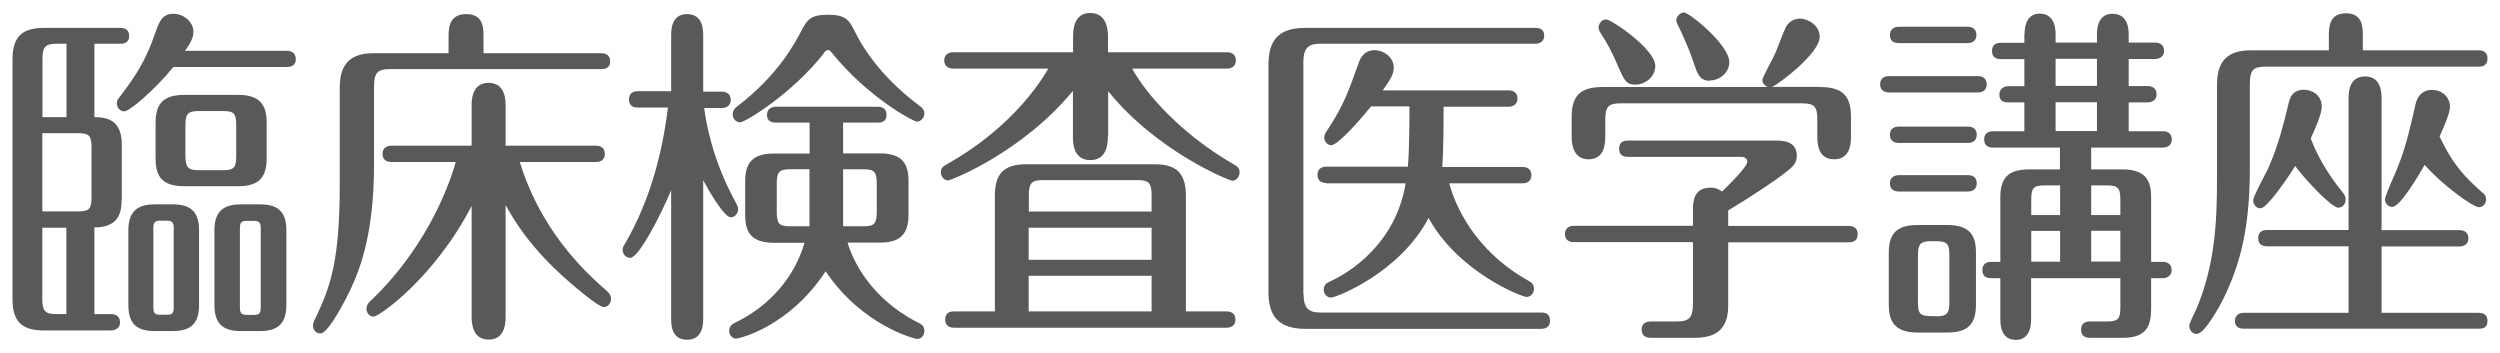
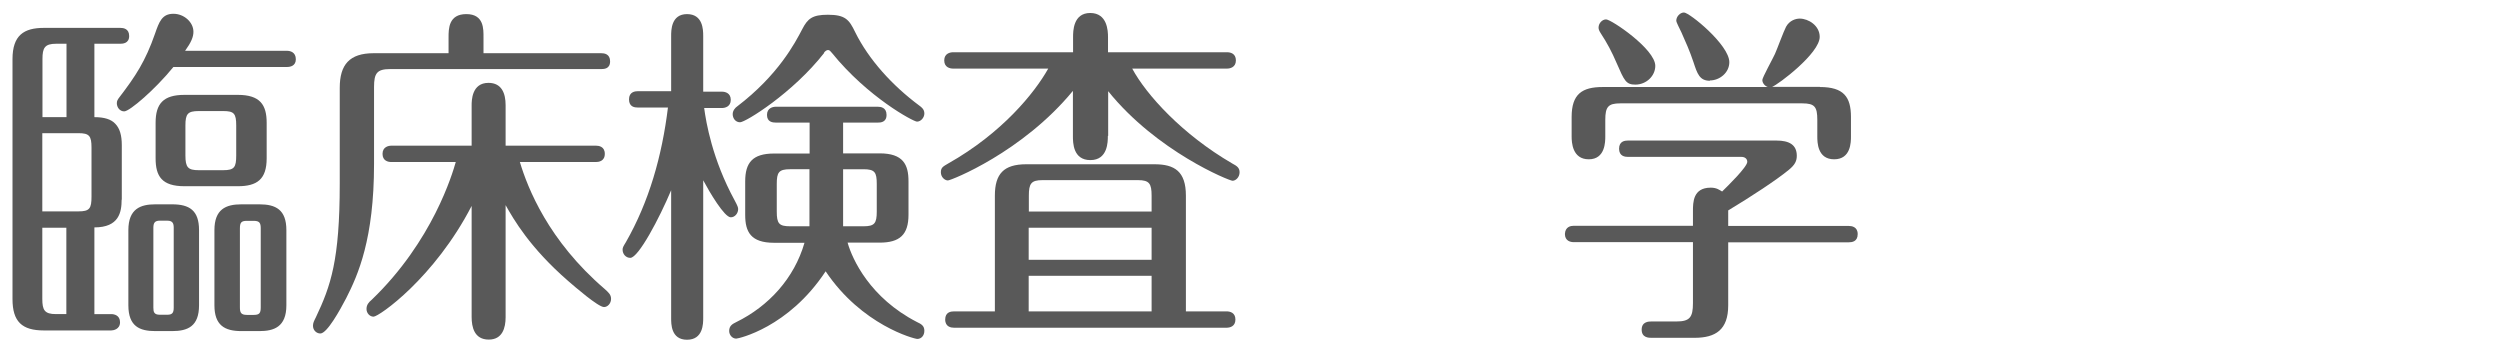
<svg xmlns="http://www.w3.org/2000/svg" version="1.1" width="156px" height="22px" viewBox="0 0 156 22" preserveAspectRatio="none">
  <g fill="#595959">
    <path d="M7.59,12.45c0,.79-.16,1.74-1.7,1.74v5.41h1.05c.18,0,.55.07.55.51s-.42.51-.55.51H2.74c-1.37,0-1.96-.55-1.96-1.96V3.69c0-1.49.71-1.95,1.96-1.95h4.77c.18,0,.55.04.55.51s-.42.48-.55.48h-1.62v4.58c.61,0,1.05.13,1.31.42.28.29.4.73.4,1.32v3.41h-.01ZM4.15,7.3V2.73h-.65c-.71,0-.85.26-.85.95v3.63h1.5ZM2.64,8.31v4.88h2.26c.69,0,.81-.18.81-.92v-3.06c0-.73-.14-.9-.81-.9h-2.26ZM2.64,14.21v4.44c0,.7.14.95.85.95h.65v-5.39s-1.5,0-1.5,0ZM10.82,4.18c-1.13,1.39-2.73,2.77-3.07,2.77-.28,0-.46-.26-.46-.51,0-.15.06-.24.16-.37,1.01-1.32,1.62-2.24,2.22-3.96.26-.75.44-1.25,1.15-1.25.67,0,1.25.53,1.25,1.12,0,.33-.14.66-.52,1.19h6.36c.18,0,.55.07.55.53,0,.42-.36.48-.55.48,0,0-7.09,0-7.09,0ZM12.42,19.05c0,1.32-.71,1.61-1.68,1.61h-1.05c-.97,0-1.68-.29-1.68-1.61v-4.69c0-1.34.77-1.61,1.68-1.61h1.05c1.07,0,1.68.37,1.68,1.61v4.69ZM10.84,14.21c0-.26-.06-.44-.4-.44h-.47c-.3,0-.4.13-.4.44v4.99c0,.26.04.44.4.44h.47c.3,0,.4-.11.4-.44v-4.99ZM16.64,9.88c0,1.32-.61,1.74-1.8,1.74h-3.33c-1.41,0-1.8-.62-1.8-1.74v-2.22c0-1.19.48-1.74,1.8-1.74h3.33c1.39,0,1.8.62,1.8,1.74v2.22ZM14.74,7.83c0-.75-.14-.9-.81-.9h-1.53c-.69,0-.83.18-.83.9v1.87c0,.75.16.92.83.92h1.53c.69,0,.81-.18.81-.92v-1.87ZM17.87,19.05c0,1.36-.79,1.61-1.68,1.61h-1.13c-1.05,0-1.68-.37-1.68-1.61v-4.69c0-1.3.71-1.61,1.68-1.61h1.13c1.01,0,1.68.33,1.68,1.61v4.69ZM16.27,14.26c0-.33-.06-.48-.44-.48h-.42c-.36,0-.44.11-.44.48v4.91c0,.33.06.48.44.48h.42c.36,0,.44-.11.44-.48v-4.91Z" />
    <path d="M27.99,3.32v-.99c0-.53,0-1.45,1.11-1.45s1.07.95,1.07,1.45v.99h7.35c.18,0,.55.04.55.51s-.38.48-.55.48h-13.17c-.83,0-1.01.26-1.01,1.12v4.8c0,4.67-.99,6.91-1.74,8.38-.38.73-1.19,2.2-1.61,2.2-.24,0-.46-.2-.46-.48,0-.18.06-.29.18-.53.93-1.96,1.49-3.56,1.49-8.34v-5.98c0-1.45.61-2.16,2.12-2.16h4.67ZM31.55,19.8c0,.66-.2,1.39-1.05,1.39-.91,0-1.07-.79-1.07-1.41v-6.93c-2.32,4.49-5.78,6.91-6.12,6.91-.24,0-.44-.22-.44-.48s.14-.42.32-.57c3.82-3.67,5.05-7.9,5.25-8.6h-4.02c-.2,0-.55-.07-.55-.51s.38-.51.55-.51h5.01v-2.51c0-.29,0-1.41,1.05-1.41.83,0,1.07.66,1.07,1.39v2.53h5.64c.16,0,.55.04.55.51s-.4.51-.55.51h-4.75c.49,1.63,1.78,4.91,5.29,7.92.24.22.4.35.4.62,0,.29-.22.51-.44.51-.36,0-1.8-1.25-2.24-1.63-2.4-2.09-3.39-3.83-3.9-4.73v7.02-.02Z" />
    <path d="M43.88,19.84c0,.35,0,1.36-1.01,1.36s-.99-1.01-.99-1.36v-7.97c-.73,1.74-2.04,4.22-2.55,4.22-.28,0-.48-.24-.48-.51,0-.13.04-.2.2-.46,1.45-2.53,2.26-5.39,2.63-8.41h-1.88c-.2,0-.55-.04-.55-.51s.38-.51.55-.51h2.08v-3.45c0-.35,0-1.36.99-1.36s1.01.97,1.01,1.36v3.48h1.17c.18,0,.55.07.55.51s-.38.51-.55.51h-1.11c.12.9.51,3.21,1.9,5.76.2.37.22.46.22.55,0,.26-.2.51-.46.51-.4,0-1.33-1.58-1.72-2.31v8.6h0ZM50.51,7.65h-2.1c-.2,0-.55-.04-.55-.48s.38-.51.55-.51h6.36c.18,0,.55.04.55.51s-.38.48-.55.48h-2.16v1.92h2.28c1.47,0,1.8.7,1.8,1.74v2.09c0,1.25-.55,1.74-1.8,1.74h-2c.3,1.06,1.41,3.45,4.32,4.95.28.13.47.24.47.55s-.2.51-.44.51c-.18,0-3.47-.86-5.72-4.22-2.32,3.52-5.45,4.2-5.58,4.2-.24,0-.44-.22-.44-.48,0-.33.22-.44.44-.55,2.02-.99,3.62-2.73,4.26-4.95h-1.9c-1.45,0-1.8-.68-1.8-1.74v-2.09c0-1.17.46-1.74,1.8-1.74h2.22v-1.92h-.01ZM51.43,3.3c-1.96,2.51-4.91,4.33-5.25,4.33-.28,0-.46-.24-.46-.51,0-.22.16-.4.28-.48,2.57-1.96,3.61-3.96,4.06-4.82.34-.66.63-.9,1.6-.9,1.09,0,1.33.31,1.7,1.08.85,1.72,2.32,3.34,4.02,4.6.12.09.3.22.3.48s-.22.51-.46.51c-.22,0-3.07-1.52-5.31-4.29-.08-.09-.14-.18-.24-.18s-.2.09-.26.18h.02ZM50.51,10.56h-1.21c-.71,0-.83.2-.83.92v1.72c0,.75.14.92.83.92h1.21v-3.56ZM52.61,14.12h1.27c.69,0,.83-.18.83-.92v-1.72c0-.73-.12-.92-.83-.92h-1.27v3.56Z" />
    <path d="M69.13,8.49c0,.35,0,1.5-1.09,1.5s-1.09-1.1-1.09-1.5v-2.82c-3.15,3.83-7.61,5.59-7.8,5.59s-.44-.2-.44-.51.16-.37.46-.55c3.35-1.89,5.39-4.4,6.24-5.92h-5.94c-.18,0-.55-.07-.55-.51s.38-.51.55-.51h7.49v-.95c0-.35,0-1.5,1.07-1.5s1.11,1.12,1.11,1.5v.95h7.43c.2,0,.55.07.55.51s-.38.51-.55.51h-5.92c.89,1.65,3.13,4.11,6.24,5.92.28.15.46.26.46.55,0,.31-.24.53-.44.53s-4.73-1.83-7.76-5.59v2.79h-.02ZM62.08,19.43v-7.22c0-1.36.55-1.96,1.96-1.96h8c1.25,0,1.96.44,1.96,1.96v7.22h2.54c.2,0,.55.07.55.51s-.36.51-.55.51h-17.01c-.16,0-.55-.04-.55-.51s.36-.51.55-.51h2.55ZM71.86,13.2v-.99c0-.75-.14-.97-.85-.97h-5.96c-.71,0-.85.22-.85.97v.99h7.67-.01ZM71.86,16.21v-2h-7.67v2h7.67ZM71.86,19.43v-2.22h-7.67v2.22h7.67Z" />
-     <path d="M81.34,18.33c0,.9.32,1.17,1.03,1.17h13.8c.2,0,.55.04.55.51s-.38.51-.55.51h-14.74c-1.92,0-2.28-1.12-2.28-2.33V4.07c0-1.52.59-2.33,2.28-2.33h14.38c.2,0,.55.04.55.48s-.38.51-.55.51h-13.45c-.81,0-1.03.37-1.03,1.17v14.43h0ZM82.76,11.42c-.2,0-.55-.07-.55-.51s.36-.51.55-.51h5.09c.1-1.01.1-3.3.1-3.76h-2.4c-.65.81-2.06,2.42-2.48,2.42-.24,0-.44-.24-.44-.48,0-.18.06-.26.28-.59.95-1.47,1.23-2.27,1.88-4.09.06-.18.28-.77.99-.77.53,0,1.19.42,1.19,1.08,0,.4-.18.73-.69,1.43h7.86c.2,0,.55.07.55.51s-.38.51-.55.51h-4.06c0,1.58-.02,2.79-.08,3.76h5.01c.2,0,.55.07.55.51s-.36.51-.55.51h-4.58c.34,1.23,1.45,4.11,4.93,6.07.16.09.36.2.36.51s-.24.51-.46.51c-.28,0-4.24-1.52-6.12-4.93-1.76,3.39-5.74,4.97-6.1,4.97-.2,0-.44-.2-.44-.48,0-.35.24-.46.4-.53,1.21-.55,4.1-2.35,4.71-6.12h-4.97l.02-.02Z" />
    <path d="M105.64,13.18c0-.55,0-1.47,1.11-1.47.38,0,.55.15.71.24.38-.37,1.57-1.54,1.57-1.85,0-.2-.16-.31-.36-.31h-7.09c-.18,0-.55-.04-.55-.51s.36-.51.55-.51h9.27c.79,0,1.27.26,1.27.95,0,.33-.12.57-.5.88-.75.62-2.38,1.69-3.78,2.53v.97h7.53c.16,0,.55.04.55.51s-.36.51-.55.51h-7.53v3.94c0,1.52-.79,2.02-2.1,2.02h-2.69c-.16,0-.61,0-.61-.51s.46-.51.61-.51h1.56c.83,0,1.03-.26,1.03-1.14v-3.81h-7.45c-.18,0-.54-.07-.54-.51.02-.46.38-.51.54-.51h7.45v-.92h0ZM113.56,5.43c1.49,0,1.94.62,1.94,1.87v1.21c0,.35,0,1.43-1.05,1.43s-1.05-1.08-1.05-1.43v-1.03c0-.81-.16-1.03-.93-1.03h-11.37c-.75,0-.93.22-.93,1.03v1.03c0,.33,0,1.43-1.03,1.43s-1.07-1.06-1.07-1.43v-1.21c0-1.43.65-1.87,1.94-1.87h10.3c-.2-.07-.34-.26-.34-.44,0-.15.67-1.36.79-1.63.12-.26.54-1.41.69-1.69.22-.4.61-.51.85-.51.55,0,1.25.44,1.25,1.14,0,1.03-2.58,2.97-2.97,3.12h2.98ZM102.05,5.28c-.59,0-.69-.24-1.17-1.34-.3-.7-.59-1.25-1.01-1.89-.08-.13-.12-.22-.12-.33,0-.26.22-.51.47-.51.32,0,3.07,1.85,3.07,2.9,0,.62-.55,1.17-1.25,1.17h.01ZM106.7,5.04c-.65,0-.79-.44-1.03-1.17-.22-.66-.48-1.25-.75-1.85-.1-.22-.32-.62-.32-.73,0-.26.24-.51.48-.51.34,0,2.83,2.02,2.83,3.1,0,.66-.61,1.14-1.21,1.14v.02Z" />
-     <path d="M123.42,4.75c.2,0,.55.07.55.51s-.36.51-.55.51h-5.55c-.22,0-.55-.09-.55-.51,0-.46.38-.51.55-.51,0,0,5.55,0,5.55,0ZM121.5,14.04c1.47,0,1.8.7,1.8,1.74v3.23c0,1.19-.47,1.74-1.8,1.74h-1.84c-1.48,0-1.8-.75-1.8-1.74v-3.23c0-1.17.46-1.74,1.8-1.74h1.84ZM122.78,1.67c.2,0,.55.07.55.51s-.36.51-.55.51h-4.3c-.22,0-.55-.07-.55-.51s.38-.51.55-.51h4.3ZM122.8,7.9c.2,0,.55.07.55.51s-.36.51-.55.51h-4.32c-.22,0-.55-.09-.55-.51,0-.46.38-.51.55-.51,0,0,4.32,0,4.32,0ZM122.8,10.93c.22,0,.55.07.55.51s-.36.51-.55.51h-4.32c-.2,0-.55-.07-.55-.51s.38-.51.55-.51h4.32ZM121.64,15.97c0-.92-.2-.92-1.13-.92-.71,0-.83.2-.83.92v2.84c0,.92.16.92,1.27.92.67,0,.69-.4.69-.92v-2.84ZM126.33,2.13c0-.64.22-1.28.95-1.28s.99.59.99,1.28v.53h2.58v-.55c0-.68.26-1.25.97-1.25s1.01.53,1.01,1.25v.55h1.66c.18,0,.55.07.55.51s-.4.51-.55.51h-1.66v1.69h1.19c.18,0,.55.07.55.51s-.38.51-.55.51h-1.19v1.8h2.14c.2,0,.55.07.55.51s-.38.51-.55.51h-4.48v1.36h1.94c1.46,0,1.8.7,1.8,1.74v4.03h.73c.18,0,.55.07.55.51s-.4.51-.55.51h-.73v1.89c0,1.08-.28,1.83-1.76,1.83h-2.02c-.16,0-.59,0-.59-.51s.44-.51.59-.51h1.05c.69,0,.81-.2.81-.9v-1.8h-5.57v2.6c0,.68-.26,1.25-.95,1.25s-.97-.53-.97-1.25v-2.6h-.57c-.2,0-.55-.04-.55-.51s.38-.51.55-.51h.57v-4.03c0-1.19.47-1.74,1.8-1.74h1.92v-1.36h-4.18c-.18,0-.55-.04-.55-.51s.38-.51.55-.51h1.96v-1.8h-1.01c-.2,0-.55-.04-.55-.48s.38-.53.55-.53h1.01v-1.69h-1.47c-.18,0-.55-.04-.55-.51s.38-.51.55-.51h1.47v-.53h.01ZM128.55,11.57h-.99c-.69,0-.81.18-.81.9v.95h1.8s0-1.85,0-1.85ZM128.55,14.41h-1.8v1.92h1.8v-1.92ZM130.85,3.67h-2.58v1.69h2.58v-1.69ZM130.85,6.38h-2.58v1.8h2.58v-1.8ZM130.49,13.42h1.82v-.95c0-.7-.12-.9-.81-.9h-1.01v1.85h0ZM130.49,16.32h1.82v-1.92h-1.82v1.92Z" />
-     <path d="M145.32,3.14v-.88c0-.53,0-1.43,1.07-1.43s1.05.92,1.05,1.43v.88h7.23c.18,0,.55.04.55.51s-.36.51-.55.51h-13.29c-.79,0-.99.2-.99,1.1v5.26c0,3.72-.61,5.99-1.64,8.1-.26.53-1.19,2.22-1.68,2.22-.28,0-.46-.26-.46-.51,0-.18.38-.9.46-1.08,1.13-2.73,1.27-5.3,1.27-8.05v-5.9c0-1.45.61-2.16,2.12-2.16h4.87-.01ZM146.55,19.51v-4.14h-5.09c-.18,0-.55-.04-.55-.51s.38-.51.55-.51h5.09V6.22c0-.42,0-1.45,1.03-1.45s1.03,1.06,1.03,1.43v8.16h4.87c.18,0,.55.07.55.51s-.38.51-.55.51h-4.87v4.14h6.06c.18,0,.55.04.55.51s-.34.48-.55.48h-14.66c-.18,0-.55-.04-.55-.48s.36-.51.55-.51h6.54ZM146.19,12.01c.1.11.18.29.18.44,0,.31-.22.51-.46.51-.42,0-2.06-1.74-2.69-2.6-.48.77-1.76,2.64-2.16,2.64-.28,0-.46-.24-.46-.51,0-.24.73-1.56.87-1.85.5-1.08.85-2.13,1.33-4.16.08-.33.2-.88.99-.88.38,0,1.09.26,1.09,1.06,0,.46-.46,1.47-.69,1.98.28.75.87,2,2,3.37h0ZM154.91,12.01c.1.09.22.2.22.44,0,.31-.24.48-.44.48-.38,0-2.32-1.41-3.39-2.64-.52.9-1.56,2.62-2.02,2.62-.26,0-.46-.22-.46-.48,0-.22.67-1.65.79-1.98.54-1.36.73-2.27,1.13-3.98.1-.44.4-.86,1.01-.86.67,0,1.13.48,1.13,1.06,0,.4-.42,1.32-.65,1.85.89,1.87,1.64,2.57,2.67,3.5h.01Z" />
  </g>
</svg>